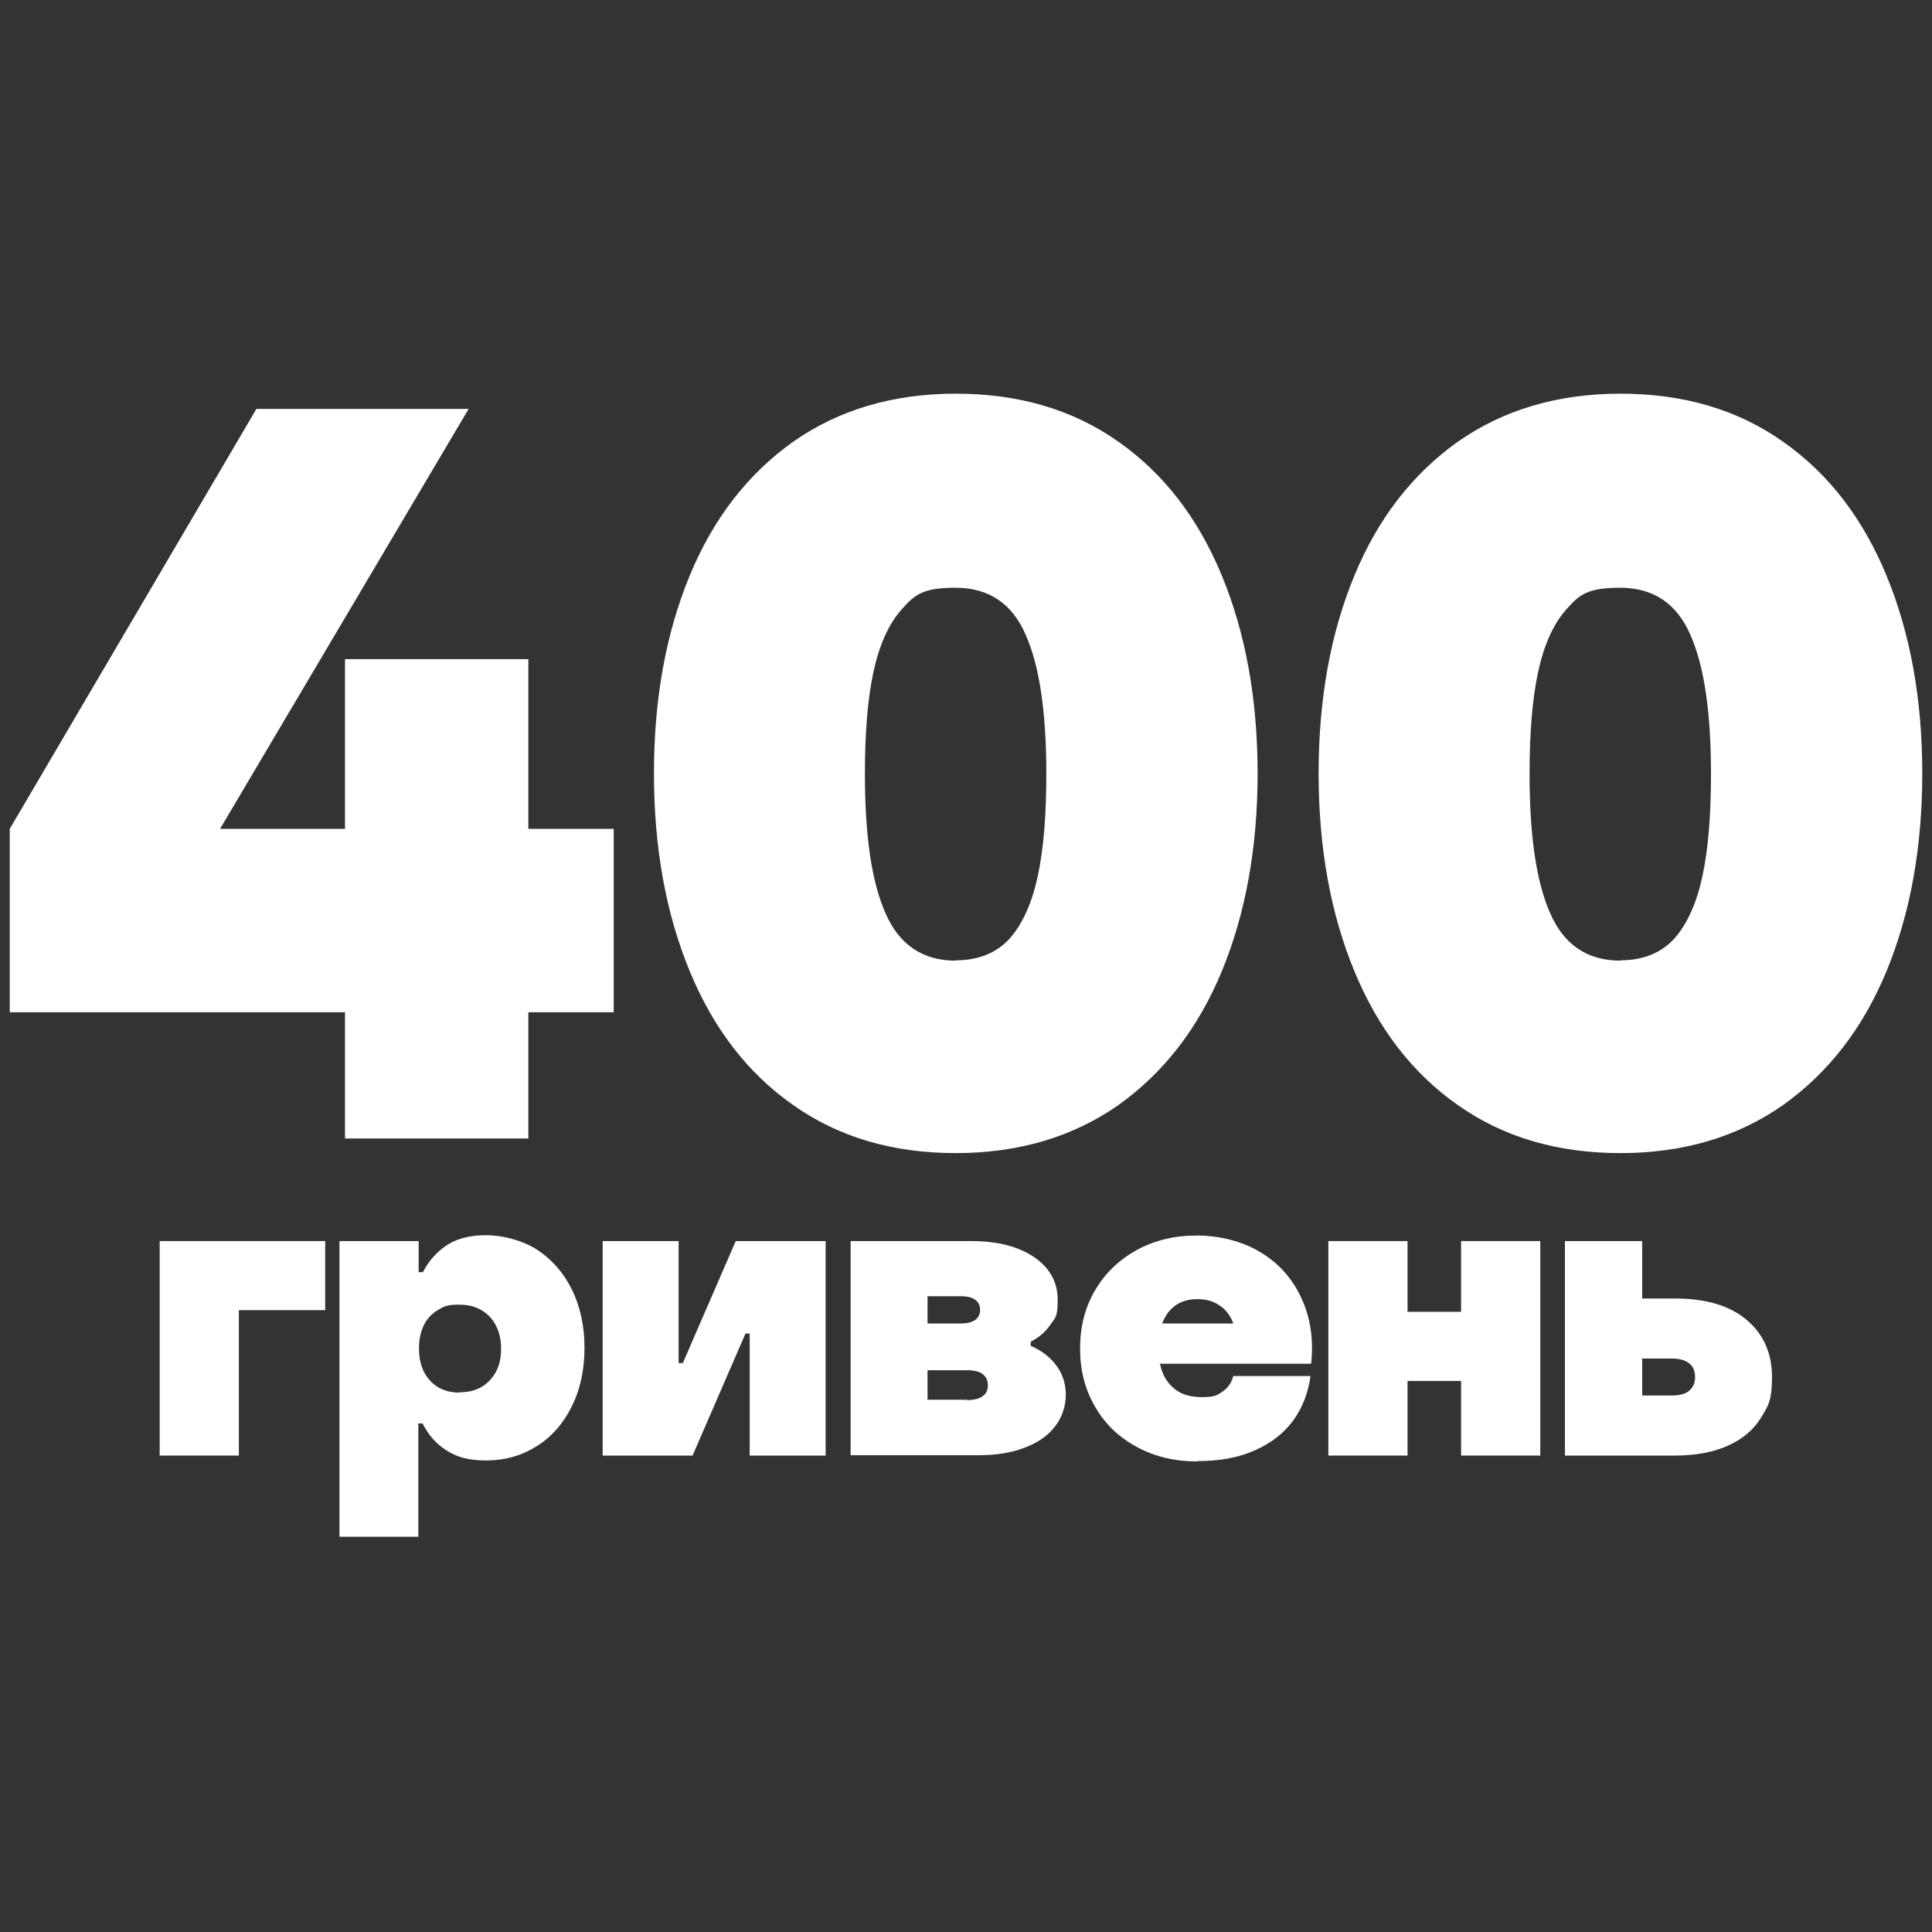
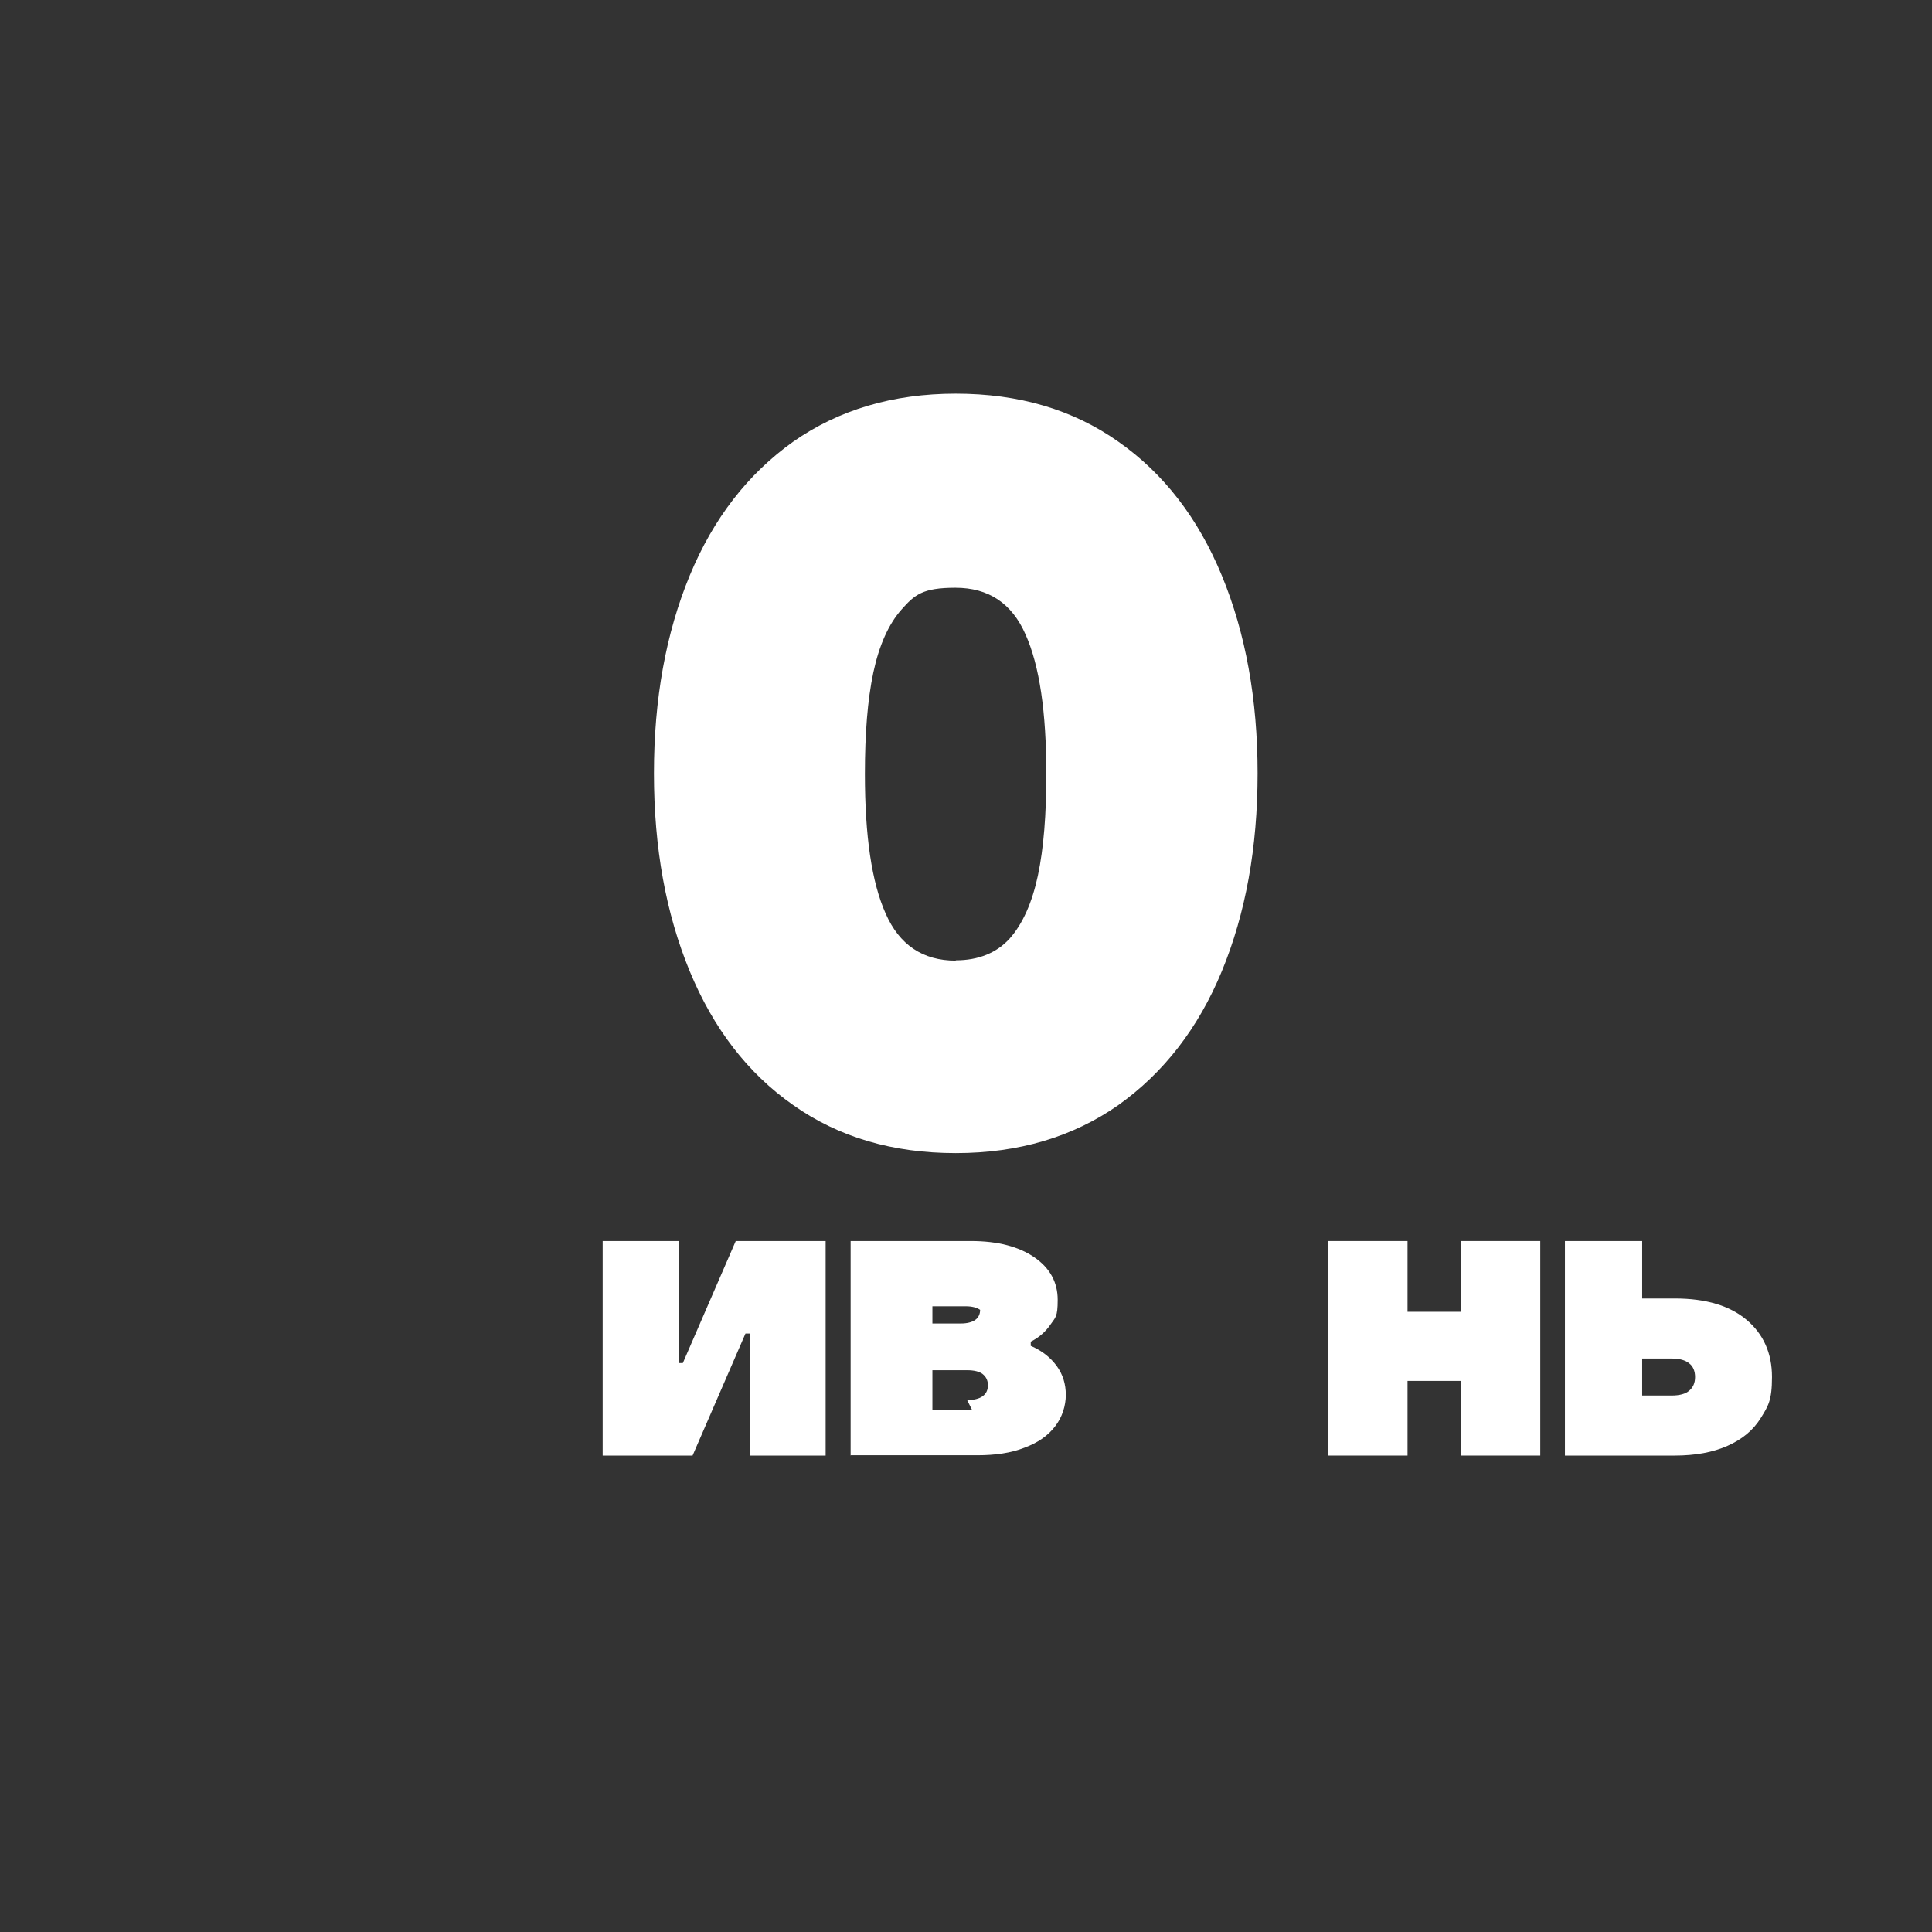
<svg xmlns="http://www.w3.org/2000/svg" id="_Шар_1" data-name="Шар_1" version="1.1" viewBox="0 0 595.3 595.3">
  <rect x="0" y="0" width="595.3" height="595.3" fill="#333333" stroke="none" />
  <defs>
    <style>
      .st0 {
        fill: #fff;
      }
    </style>
  </defs>
  <g>
-     <path class="st0" d="M3,311.9v-56.5L79,126h65.4l-76.6,129.4h121.3v56.5H3ZM106.3,350.8v-147.7h56.5v147.7h-56.5Z" />
    <path class="st0" d="M294.5,355.3c-19.4,0-36.1-4.9-50.1-14.8-14-9.8-24.6-23.6-31.9-41.3-7.3-17.7-11-37.9-11-60.9s3.7-43.2,11-60.9c7.3-17.7,18-31.4,31.9-41.3,14-9.8,30.7-14.8,50.1-14.8s36.1,4.9,50.1,14.8c14,9.8,24.6,23.6,31.9,41.3,7.3,17.7,11,38,11,60.9s-3.7,43.2-11,60.9c-7.3,17.7-18,31.4-31.9,41.3-14,9.8-30.7,14.8-50.1,14.8ZM294.5,295.9c7,0,12.6-2.3,16.6-6.7,4-4.5,6.9-11,8.7-19.4,1.8-8.5,2.6-18.9,2.6-31.3,0-19.1-2.1-33.4-6.4-43-4.2-9.6-11.4-14.4-21.6-14.4s-12.6,2.2-16.6,6.7c-4,4.5-6.9,11-8.7,19.4-1.8,8.5-2.6,18.9-2.6,31.3,0,19.1,2.1,33.4,6.4,43,4.2,9.6,11.4,14.5,21.6,14.5Z" />
-     <path class="st0" d="M499.3,355.3c-19.4,0-36.1-4.9-50.1-14.8-14-9.8-24.6-23.6-31.9-41.3-7.3-17.7-11-37.9-11-60.9s3.7-43.2,11-60.9c7.3-17.7,18-31.4,31.9-41.3,14-9.8,30.7-14.8,50.1-14.8s36.1,4.9,50.1,14.8c14,9.8,24.6,23.6,31.9,41.3,7.3,17.7,11,38,11,60.9s-3.7,43.2-11,60.9c-7.3,17.7-18,31.4-31.9,41.3-14,9.8-30.7,14.8-50.1,14.8ZM499.3,295.9c7,0,12.6-2.3,16.6-6.7,4-4.5,6.9-11,8.7-19.4,1.8-8.5,2.6-18.9,2.6-31.3,0-19.1-2.1-33.4-6.4-43-4.2-9.6-11.4-14.4-21.6-14.4s-12.6,2.2-16.6,6.7c-4,4.5-6.9,11-8.7,19.4-1.8,8.5-2.6,18.9-2.6,31.3,0,19.1,2.1,33.4,6.4,43,4.2,9.6,11.4,14.5,21.6,14.5Z" />
  </g>
  <g>
-     <path class="st0" d="M49.2,448.5v-66.1h51v21.3h-26.6v44.8h-24.4Z" />
-     <path class="st0" d="M104.6,473.8v-91.4h24.4v9.6h1.3c1.8-3.5,4.3-6.3,7.5-8.4s7.3-3,12.1-3,10.9,1.5,15.5,4.4c4.6,3,8.2,7.1,10.8,12.3,2.6,5.3,3.9,11.3,3.9,18s-1.3,12.8-3.9,18c-2.6,5.3-6.2,9.4-10.8,12.3-4.6,2.9-9.8,4.4-15.5,4.4s-8.9-1-12.2-3c-3.2-2-5.7-4.8-7.5-8.4h-1.3v34.9h-24.4ZM141.6,429c2.5,0,4.8-.5,6.7-1.6s3.4-2.7,4.5-4.7,1.6-4.4,1.6-7.1c0-4.1-1.2-7.4-3.5-9.9-2.3-2.4-5.4-3.7-9.3-3.7s-4.7.5-6.6,1.6c-1.9,1.1-3.4,2.7-4.4,4.7-1,2.1-1.5,4.5-1.5,7.2,0,4.1,1.1,7.4,3.4,9.9s5.3,3.7,9.1,3.7Z" />
    <path class="st0" d="M185.7,448.5v-66.1h23.4v37.6h1.3l16.3-37.6h27.7v66.1h-23.4v-37.6h-1.3l-16.3,37.6h-27.7Z" />
-     <path class="st0" d="M262.1,448.5v-66.1h37.1c8.2,0,14.7,1.7,19.5,5,4.8,3.3,7.2,7.7,7.2,13.1s-.7,5.4-2.2,7.6-3.5,4-6.1,5.3v1.3c3.5,1.5,6.1,3.6,8,6.2,1.9,2.6,2.8,5.6,2.8,8.9s-1.1,6.9-3.3,9.7c-2.2,2.9-5.4,5.1-9.5,6.6-4.1,1.6-8.9,2.3-14.4,2.3h-39ZM298,431.4c2.1,0,3.7-.4,4.8-1.2s1.6-1.9,1.6-3.4-.6-2.6-1.6-3.4-2.7-1.2-4.8-1.2h-23.8v-14.4h21.9c1.9,0,3.4-.4,4.4-1.1,1-.7,1.5-1.8,1.5-3.1s-.5-2.4-1.5-3.1c-1-.7-2.5-1.1-4.4-1.1h-10.3v31.9h12.2Z" />
-     <path class="st0" d="M368.8,450.3c-6.9,0-13.1-1.5-18.6-4.5-5.5-3-9.8-7.1-12.8-12.4-3.1-5.3-4.6-11.2-4.6-17.9s1.5-12.6,4.6-17.9c3.1-5.3,7.4-9.4,12.8-12.4,5.5-3,11.6-4.5,18.5-4.5s14,1.7,19.6,5.1c5.7,3.4,9.9,8.1,12.7,14.2,2.8,6,3.8,12.8,3,20.2h-57.8v-12.4h42.8l-7.7,7.7c0-3-.5-5.7-1.4-8-.9-2.3-2.3-4.1-4.2-5.3-1.9-1.3-4.1-1.9-6.7-1.9s-4.8.6-6.6,1.8-3.2,3-4.1,5.2c-.9,2.2-1.4,4.9-1.4,7.9,0,4.9,1.2,8.7,3.5,11.3,2.3,2.7,5.6,4,9.8,4s4.9-.6,6.6-1.8c1.7-1.2,2.7-2.7,3.2-4.7h23.8c-.7,5.2-2.5,9.8-5.4,13.8-3,4-6.9,7-12,9.2-5,2.2-10.8,3.2-17.4,3.2Z" />
+     <path class="st0" d="M262.1,448.5v-66.1h37.1c8.2,0,14.7,1.7,19.5,5,4.8,3.3,7.2,7.7,7.2,13.1s-.7,5.4-2.2,7.6-3.5,4-6.1,5.3v1.3c3.5,1.5,6.1,3.6,8,6.2,1.9,2.6,2.8,5.6,2.8,8.9s-1.1,6.9-3.3,9.7c-2.2,2.9-5.4,5.1-9.5,6.6-4.1,1.6-8.9,2.3-14.4,2.3h-39ZM298,431.4c2.1,0,3.7-.4,4.8-1.2s1.6-1.9,1.6-3.4-.6-2.6-1.6-3.4-2.7-1.2-4.8-1.2h-23.8v-14.4h21.9c1.9,0,3.4-.4,4.4-1.1,1-.7,1.5-1.8,1.5-3.1c-1-.7-2.5-1.1-4.4-1.1h-10.3v31.9h12.2Z" />
    <path class="st0" d="M409.3,448.5v-66.1h24.4v66.1h-24.4ZM422.6,425.5v-21.3h39.5v21.3h-39.5ZM450.2,448.5v-66.1h24.4v66.1h-24.4Z" />
    <path class="st0" d="M482.2,448.5v-66.1h23.8v47.6h9.1c2.4,0,4.3-.5,5.4-1.5,1.2-1,1.8-2.4,1.8-4.2s-.6-3.3-1.8-4.2c-1.2-1-3-1.5-5.4-1.5h-20.6v-18.5h21.6c9.5,0,16.9,2.2,22.1,6.6,5.2,4.4,7.8,10.3,7.8,17.6s-1.2,9-3.5,12.7c-2.3,3.7-5.7,6.5-10.2,8.5-4.5,2-9.9,3-16.3,3h-33.9Z" />
  </g>
</svg>